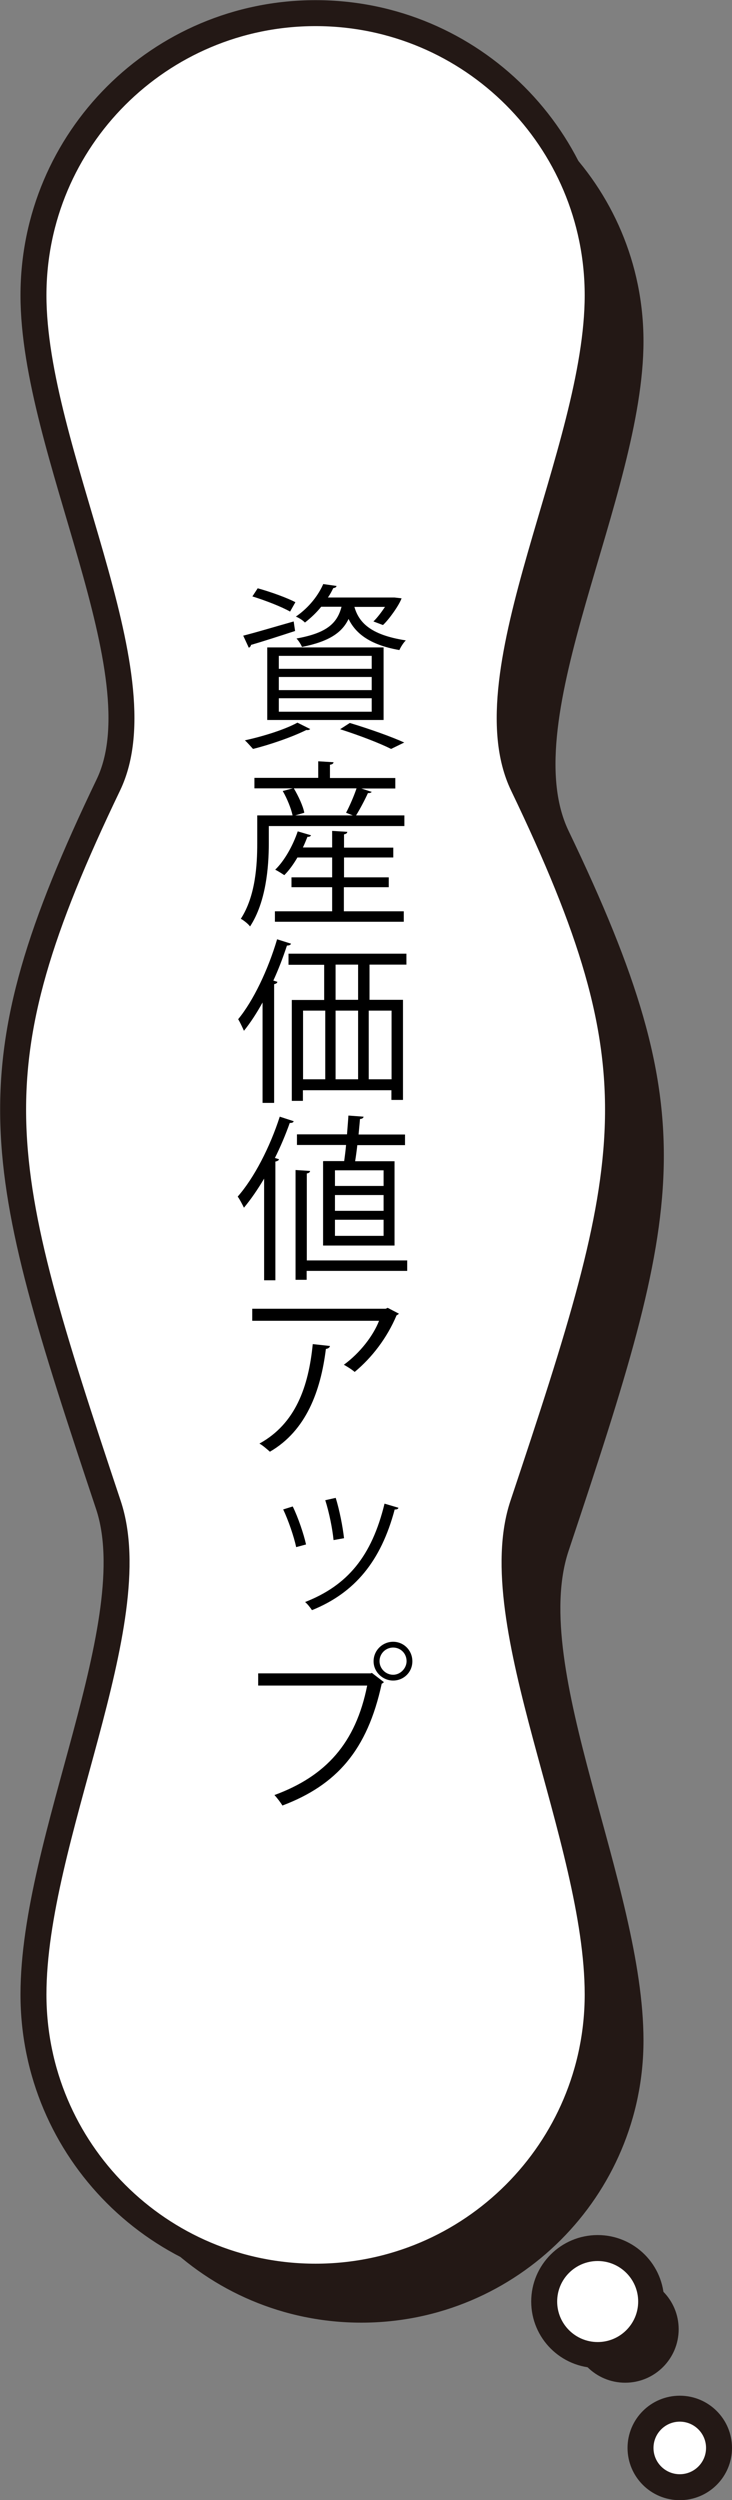
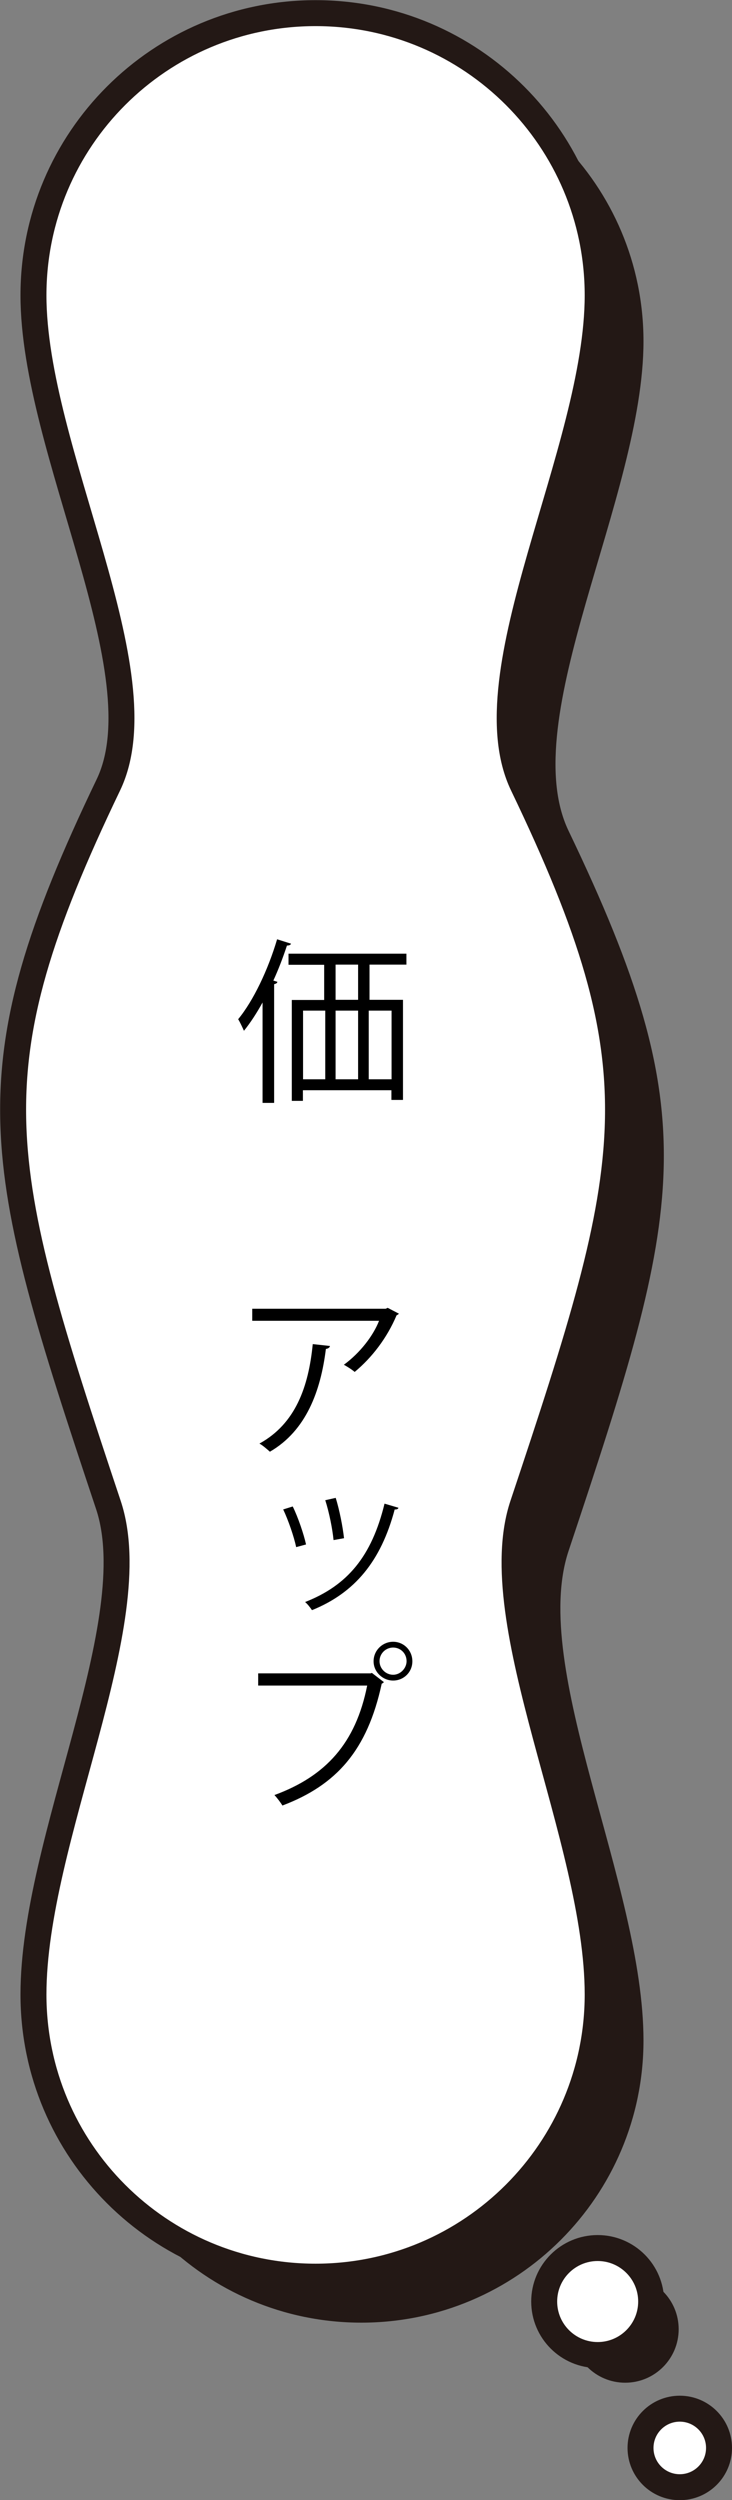
<svg xmlns="http://www.w3.org/2000/svg" id="_レイヤー_2" data-name="レイヤー 2" viewBox="0 0 46.81 159.83">
  <rect x="0" y="0" width="46.81" height="159.83" fill="#808080" stroke="none" />
  <defs>
    <style>
      .cls-1 {
        fill: #000;
      }

      .cls-1, .cls-2 {
        stroke-width: 0px;
      }

      .cls-3 {
        fill: #fff;
        stroke: #231815;
        stroke-linecap: round;
        stroke-linejoin: round;
        stroke-width: 1.66px;
      }

      .cls-2 {
        fill: #231815;
      }
    </style>
  </defs>
  <g id="_レイヤー_1-2" data-name="レイヤー 1">
    <g>
      <g>
        <path class="cls-2" d="M23.11,148.49c-9.97,0-18.04-8.08-18.04-18.04,0-9.94,7.3-23.78,4.79-31.3-7.37-22.1-8.84-27.62,0-46.03,3.43-7.15-4.79-21.36-4.79-31.3,0-9.97,8.08-18.04,18.04-18.04,9.97,0,18.04,8.08,18.04,18.04s-8.22,24.15-4.79,31.3c8.84,18.41,7.37,23.94,0,46.03-2.51,7.52,4.79,21.36,4.79,31.3s-8.08,18.04-18.04,18.04Z" />
        <circle class="cls-2" cx="39.98" cy="148.91" r="3.42" />
        <path class="cls-3" d="M20.18,145.55c-9.97,0-18.04-8.08-18.04-18.04,0-9.94,7.3-23.78,4.79-31.3-7.37-22.1-8.84-27.62,0-46.03,3.43-7.15-4.79-21.36-4.79-31.3,0-9.97,8.08-18.04,18.04-18.04,9.97,0,18.04,8.08,18.04,18.04s-8.22,24.15-4.79,31.3c8.84,18.41,7.37,23.94,0,46.03-2.51,7.52,4.79,21.36,4.79,31.3s-8.08,18.04-18.04,18.04Z" />
        <circle class="cls-3" cx="38.22" cy="147.14" r="3.42" />
        <circle class="cls-3" cx="43.47" cy="156.5" r="2.51" />
      </g>
      <g>
-         <path class="cls-1" d="M15.55,40.64c.83-.21,2.03-.57,3.23-.91l.09.61c-1.04.34-2.13.69-2.82.89-.01.09-.07.15-.14.18l-.36-.78ZM19.84,46.6c-.04.06-.14.09-.25.07-.91.45-2.29.93-3.41,1.21-.14-.15-.37-.42-.52-.55,1.11-.24,2.52-.67,3.36-1.13l.82.41ZM16.48,37.61c.8.22,1.86.6,2.41.89l-.34.6c-.54-.31-1.6-.72-2.41-.97l.34-.52ZM17.09,46.03v-4.64h7.44v4.64h-7.44ZM17.83,41.93v.83h5.94v-.83h-5.94ZM17.83,43.28v.84h5.94v-.84h-5.94ZM17.83,44.64v.86h5.94v-.86h-5.94ZM22.66,38.79c.27.93.93,1.79,3.29,2.15-.15.15-.33.43-.41.62-1.99-.35-2.83-1.13-3.25-1.99-.41.86-1.22,1.44-2.98,1.79-.06-.16-.23-.42-.35-.54,1.89-.34,2.6-.94,2.88-2.03h-1.3c-.28.35-.63.69-1.04,1.01-.14-.15-.4-.31-.58-.38.87-.6,1.45-1.39,1.75-2.08l.85.12c-.01.08-.08.12-.21.14-.09.19-.2.4-.34.6h4.26s.45.05.45.05c-.15.43-.79,1.34-1.19,1.71l-.61-.23c.25-.24.51-.59.74-.93h-1.96ZM25.01,47.88c-.74-.37-1.98-.85-3.26-1.26l.62-.4c1.26.38,2.64.87,3.48,1.25l-.84.41Z" />
-         <path class="cls-1" d="M23.78,50.61c-.05.07-.11.1-.25.09-.19.42-.5,1.01-.76,1.43h3.09v.68h-8.67v1.11c0,1.52-.18,3.75-1.2,5.31-.11-.16-.43-.41-.59-.49.94-1.45,1.05-3.44,1.05-4.82v-1.79h2.26c-.09-.43-.35-1.08-.63-1.56l.65-.17h-2.46v-.67h4.08v-1.06l.98.06c-.01.08-.07.14-.23.16v.85h4.18v.67h-2.17l.67.22ZM21.99,56.72v1.54h3.83v.67h-8.24v-.67h3.66v-1.54h-2.6v-.63h2.6v-1.27h-2.22c-.25.43-.54.83-.84,1.13-.15-.1-.4-.26-.58-.35.58-.56,1.12-1.51,1.44-2.45l.85.25c-.03.07-.11.11-.23.1-.09.23-.18.45-.29.68h1.87v-1.06l.97.06c-.01.08-.07.14-.21.16v.85h3.15v.63h-3.15v1.27h2.86v.63h-2.86ZM22.13,51.96c.23-.43.51-1.08.67-1.56h-4.01c.29.49.59,1.13.67,1.56l-.58.17h3.68l-.43-.17Z" />
        <path class="cls-1" d="M16.79,64.09c-.37.67-.77,1.29-1.19,1.81-.08-.18-.26-.57-.37-.74.97-1.18,1.91-3.15,2.49-5.11l.89.28c-.03.08-.11.12-.26.12-.25.76-.54,1.52-.87,2.24l.26.08c-.02.08-.08.12-.21.15v7.59h-.74v-6.43ZM26,61.67h-2.37v2.25h2.14v6.4h-.74v-.62h-5.66v.68h-.71v-6.45h2.07v-2.25h-2.28v-.71h7.54v.71ZM19.38,64.61v4.39h1.42v-4.39h-1.42ZM22.9,63.92v-2.25h-1.44v2.25h1.44ZM22.9,64.61h-1.44v4.39h1.44v-4.39ZM25.04,69v-4.39h-1.46v4.39h1.46Z" />
-         <path class="cls-1" d="M16.89,81.85v-6.5c-.41.69-.84,1.32-1.29,1.86-.09-.18-.27-.54-.4-.71,1.04-1.18,2.06-3.15,2.69-5.11l.89.29c-.02.08-.11.12-.25.11-.27.76-.59,1.52-.95,2.24l.26.08c-.01.07-.08.12-.23.15v7.59h-.74ZM26.04,80.57v.68h-6.43v.57h-.71v-7.02l.93.06c-.01.08-.07.14-.21.16v5.56h6.43ZM20.69,74.23h1.32c.04-.31.09-.66.12-1.03h-3.14v-.68h3.2c.03-.42.07-.84.09-1.2l.97.07c-.01.08-.08.14-.23.15-.02.29-.06.63-.09.99h2.97v.68h-3.05c-.04.36-.09.72-.14,1.03h2.52v5.39h-4.57v-5.39ZM24.53,75.82v-1h-3.11v1h3.11ZM24.53,77.41v-1.01h-3.11v1.01h3.11ZM24.53,79.01v-1.03h-3.11v1.03h3.11Z" />
        <path class="cls-1" d="M25.51,83.99s-.09.08-.15.1c-.61,1.45-1.58,2.71-2.68,3.62-.17-.15-.49-.35-.69-.46,1.04-.76,1.88-1.86,2.25-2.81h-8.11v-.77h8.54l.12-.06.71.37ZM21.1,86.05c-.01.09-.11.17-.26.19-.33,2.67-1.25,5.22-3.58,6.57-.16-.14-.45-.4-.67-.52,2.31-1.27,3.14-3.63,3.41-6.36l1.1.12Z" />
        <path class="cls-1" d="M18.72,96.31c.34.69.71,1.78.85,2.43l-.63.17c-.14-.66-.49-1.69-.83-2.41l.61-.19ZM25.48,96.39c-.02.1-.14.12-.24.11-.88,3.31-2.55,5.33-5.29,6.44-.09-.14-.29-.4-.44-.52,2.71-1.06,4.26-2.92,5.08-6.29l.88.26ZM21.47,95.77c.24.76.45,1.85.53,2.57l-.67.12c-.07-.72-.28-1.77-.53-2.55l.67-.15Z" />
        <path class="cls-1" d="M16.51,106.98h7.2l.07-.03.77.59s-.07.08-.14.1c-.92,4.26-2.89,6.48-6.35,7.79-.12-.2-.35-.5-.51-.67,3.29-1.21,5.2-3.32,5.93-7h-6.97v-.78ZM25.14,104.96c.68,0,1.23.55,1.23,1.25s-.56,1.23-1.23,1.23-1.25-.55-1.25-1.23c0-.71.58-1.25,1.25-1.25ZM26,106.2c0-.49-.38-.87-.86-.87s-.87.39-.87.87.4.87.87.87.86-.42.86-.87Z" />
      </g>
    </g>
  </g>
</svg>